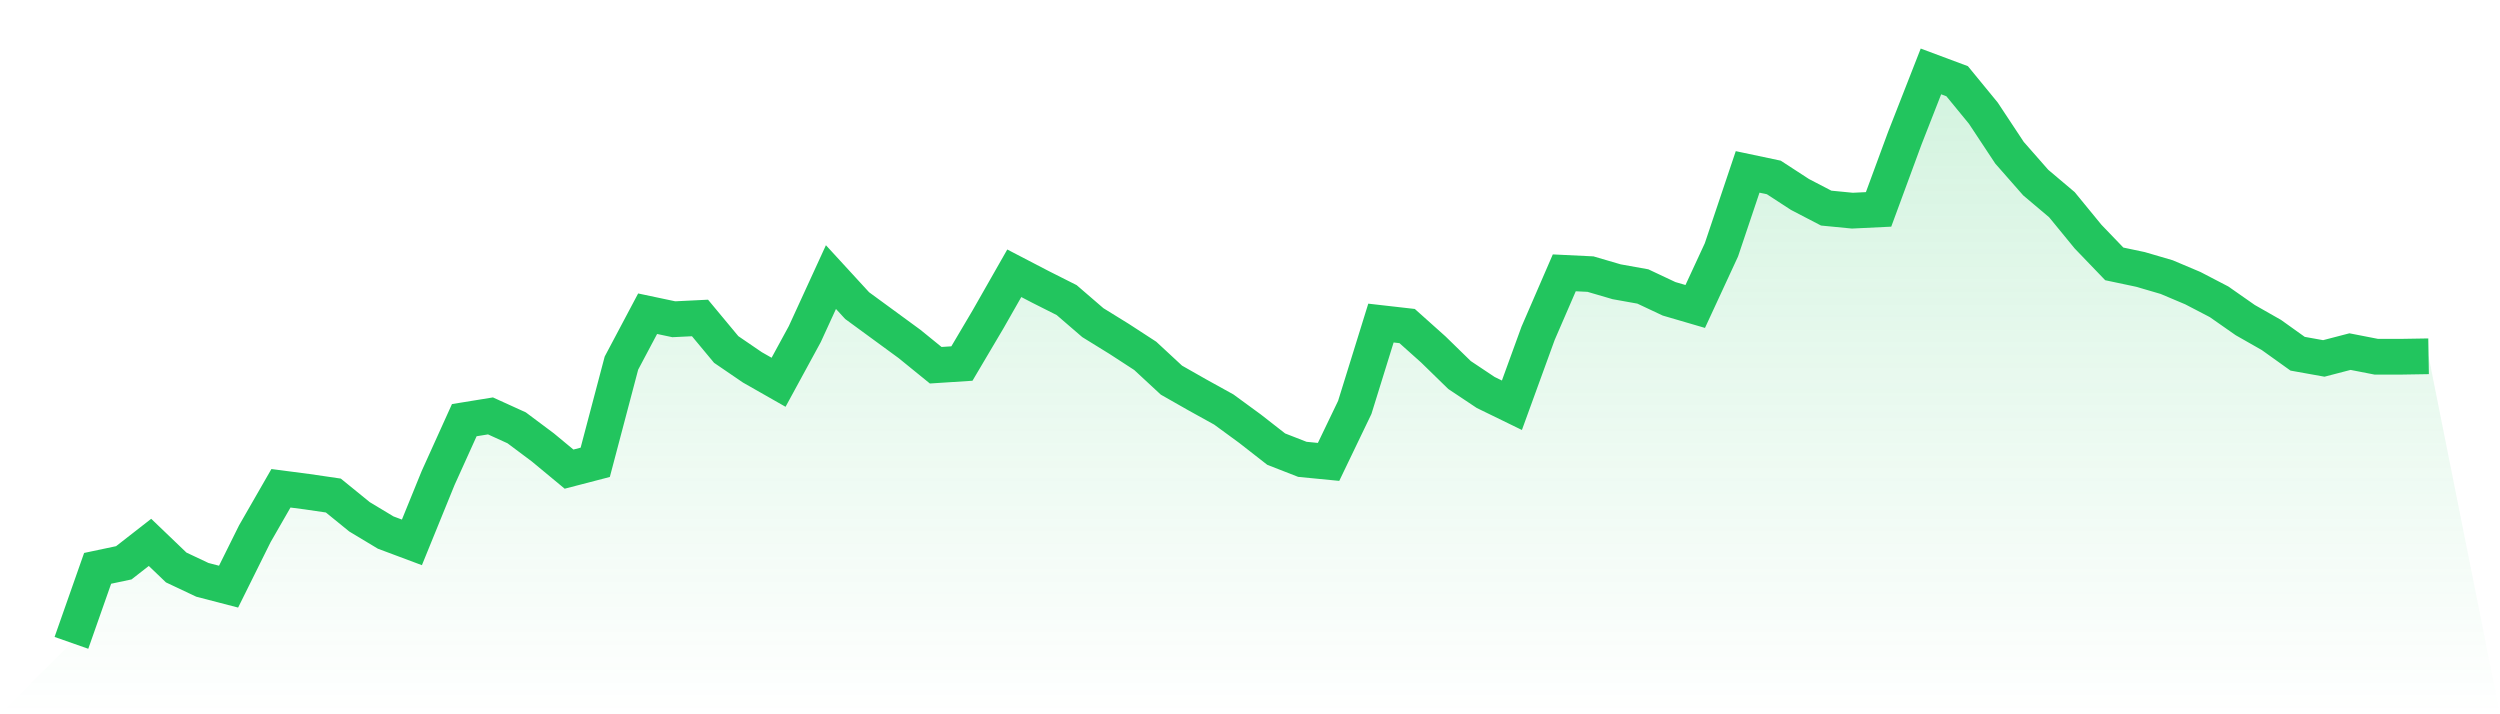
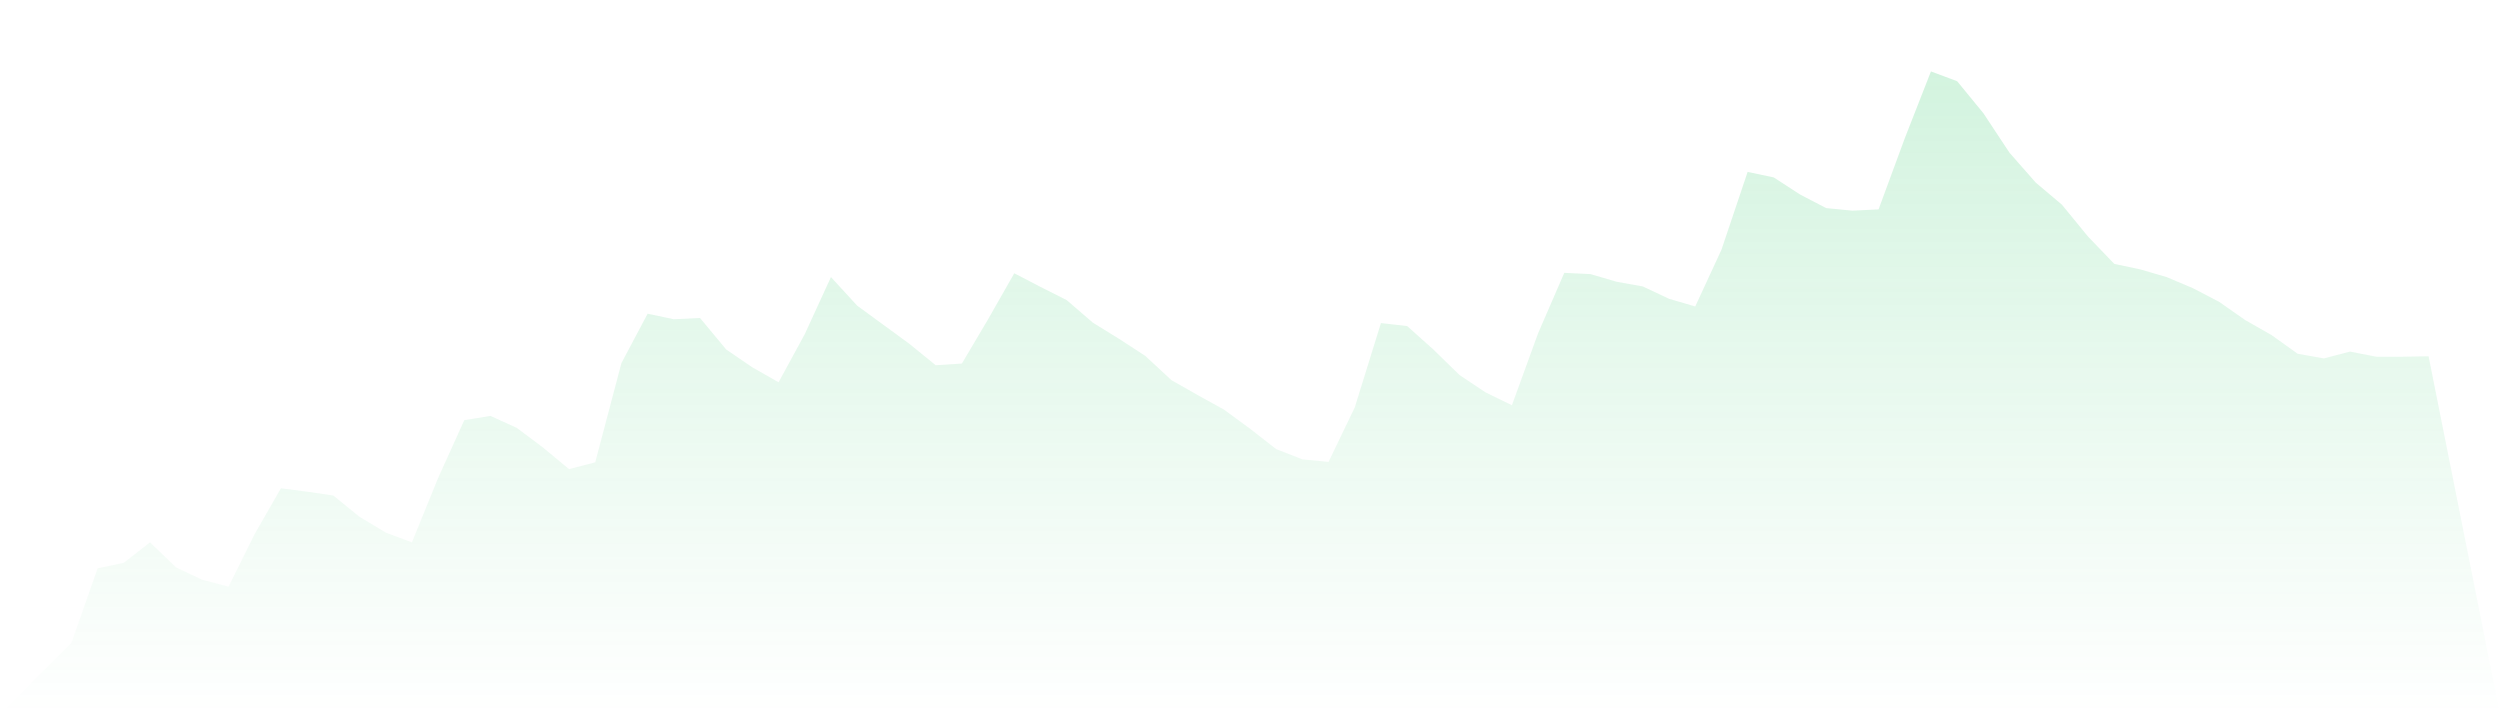
<svg xmlns="http://www.w3.org/2000/svg" viewBox="0 0 140 40">
  <defs>
    <linearGradient id="gradient" x1="0" x2="0" y1="0" y2="1">
      <stop offset="0%" stop-color="#22c55e" stop-opacity="0.2" />
      <stop offset="100%" stop-color="#22c55e" stop-opacity="0" />
    </linearGradient>
  </defs>
  <path d="M4,36 L4,36 L5.467,31.827 L6.933,31.517 L8.4,30.373 L9.867,31.779 L11.333,32.471 L12.8,32.852 L14.267,29.896 L15.733,27.344 L17.2,27.535 L18.667,27.75 L20.133,28.942 L21.6,29.824 L23.067,30.373 L24.533,26.772 L26,23.529 L27.467,23.291 L28.933,23.958 L30.4,25.055 L31.867,26.271 L33.333,25.89 L34.8,20.334 L36.267,17.568 L37.733,17.878 L39.2,17.806 L40.667,19.571 L42.133,20.572 L43.6,21.407 L45.067,18.712 L46.533,15.517 L48,17.115 L49.467,18.188 L50.933,19.261 L52.4,20.453 L53.867,20.358 L55.333,17.878 L56.8,15.303 L58.267,16.066 L59.733,16.805 L61.2,18.069 L62.667,18.975 L64.133,19.928 L65.6,21.288 L67.067,22.122 L68.533,22.933 L70,24.006 L71.467,25.151 L72.933,25.723 L74.4,25.866 L75.867,22.814 L77.333,18.092 L78.8,18.259 L80.267,19.571 L81.733,21.001 L83.2,21.979 L84.667,22.694 L86.133,18.665 L87.6,15.279 L89.067,15.35 L90.533,15.779 L92,16.042 L93.467,16.733 L94.933,17.162 L96.4,13.991 L97.867,9.627 L99.333,9.937 L100.8,10.891 L102.267,11.654 L103.733,11.797 L105.2,11.726 L106.667,7.744 L108.133,4 L109.6,4.548 L111.067,6.337 L112.533,8.554 L114,10.224 L115.467,11.463 L116.933,13.252 L118.4,14.778 L119.867,15.088 L121.333,15.517 L122.8,16.137 L124.267,16.9 L125.733,17.925 L127.2,18.76 L128.667,19.809 L130.133,20.072 L131.6,19.69 L133.067,19.976 L134.533,19.976 L136,19.952 L140,40 L0,40 z" fill="url(#gradient)" />
-   <path d="M4,36 L4,36 L5.467,31.827 L6.933,31.517 L8.4,30.373 L9.867,31.779 L11.333,32.471 L12.8,32.852 L14.267,29.896 L15.733,27.344 L17.2,27.535 L18.667,27.75 L20.133,28.942 L21.6,29.824 L23.067,30.373 L24.533,26.772 L26,23.529 L27.467,23.291 L28.933,23.958 L30.4,25.055 L31.867,26.271 L33.333,25.89 L34.8,20.334 L36.267,17.568 L37.733,17.878 L39.2,17.806 L40.667,19.571 L42.133,20.572 L43.6,21.407 L45.067,18.712 L46.533,15.517 L48,17.115 L49.467,18.188 L50.933,19.261 L52.4,20.453 L53.867,20.358 L55.333,17.878 L56.8,15.303 L58.267,16.066 L59.733,16.805 L61.2,18.069 L62.667,18.975 L64.133,19.928 L65.6,21.288 L67.067,22.122 L68.533,22.933 L70,24.006 L71.467,25.151 L72.933,25.723 L74.4,25.866 L75.867,22.814 L77.333,18.092 L78.8,18.259 L80.267,19.571 L81.733,21.001 L83.2,21.979 L84.667,22.694 L86.133,18.665 L87.6,15.279 L89.067,15.35 L90.533,15.779 L92,16.042 L93.467,16.733 L94.933,17.162 L96.4,13.991 L97.867,9.627 L99.333,9.937 L100.8,10.891 L102.267,11.654 L103.733,11.797 L105.2,11.726 L106.667,7.744 L108.133,4 L109.6,4.548 L111.067,6.337 L112.533,8.554 L114,10.224 L115.467,11.463 L116.933,13.252 L118.4,14.778 L119.867,15.088 L121.333,15.517 L122.8,16.137 L124.267,16.9 L125.733,17.925 L127.2,18.76 L128.667,19.809 L130.133,20.072 L131.6,19.69 L133.067,19.976 L134.533,19.976 L136,19.952" fill="none" stroke="#22c55e" stroke-width="2" />
</svg>